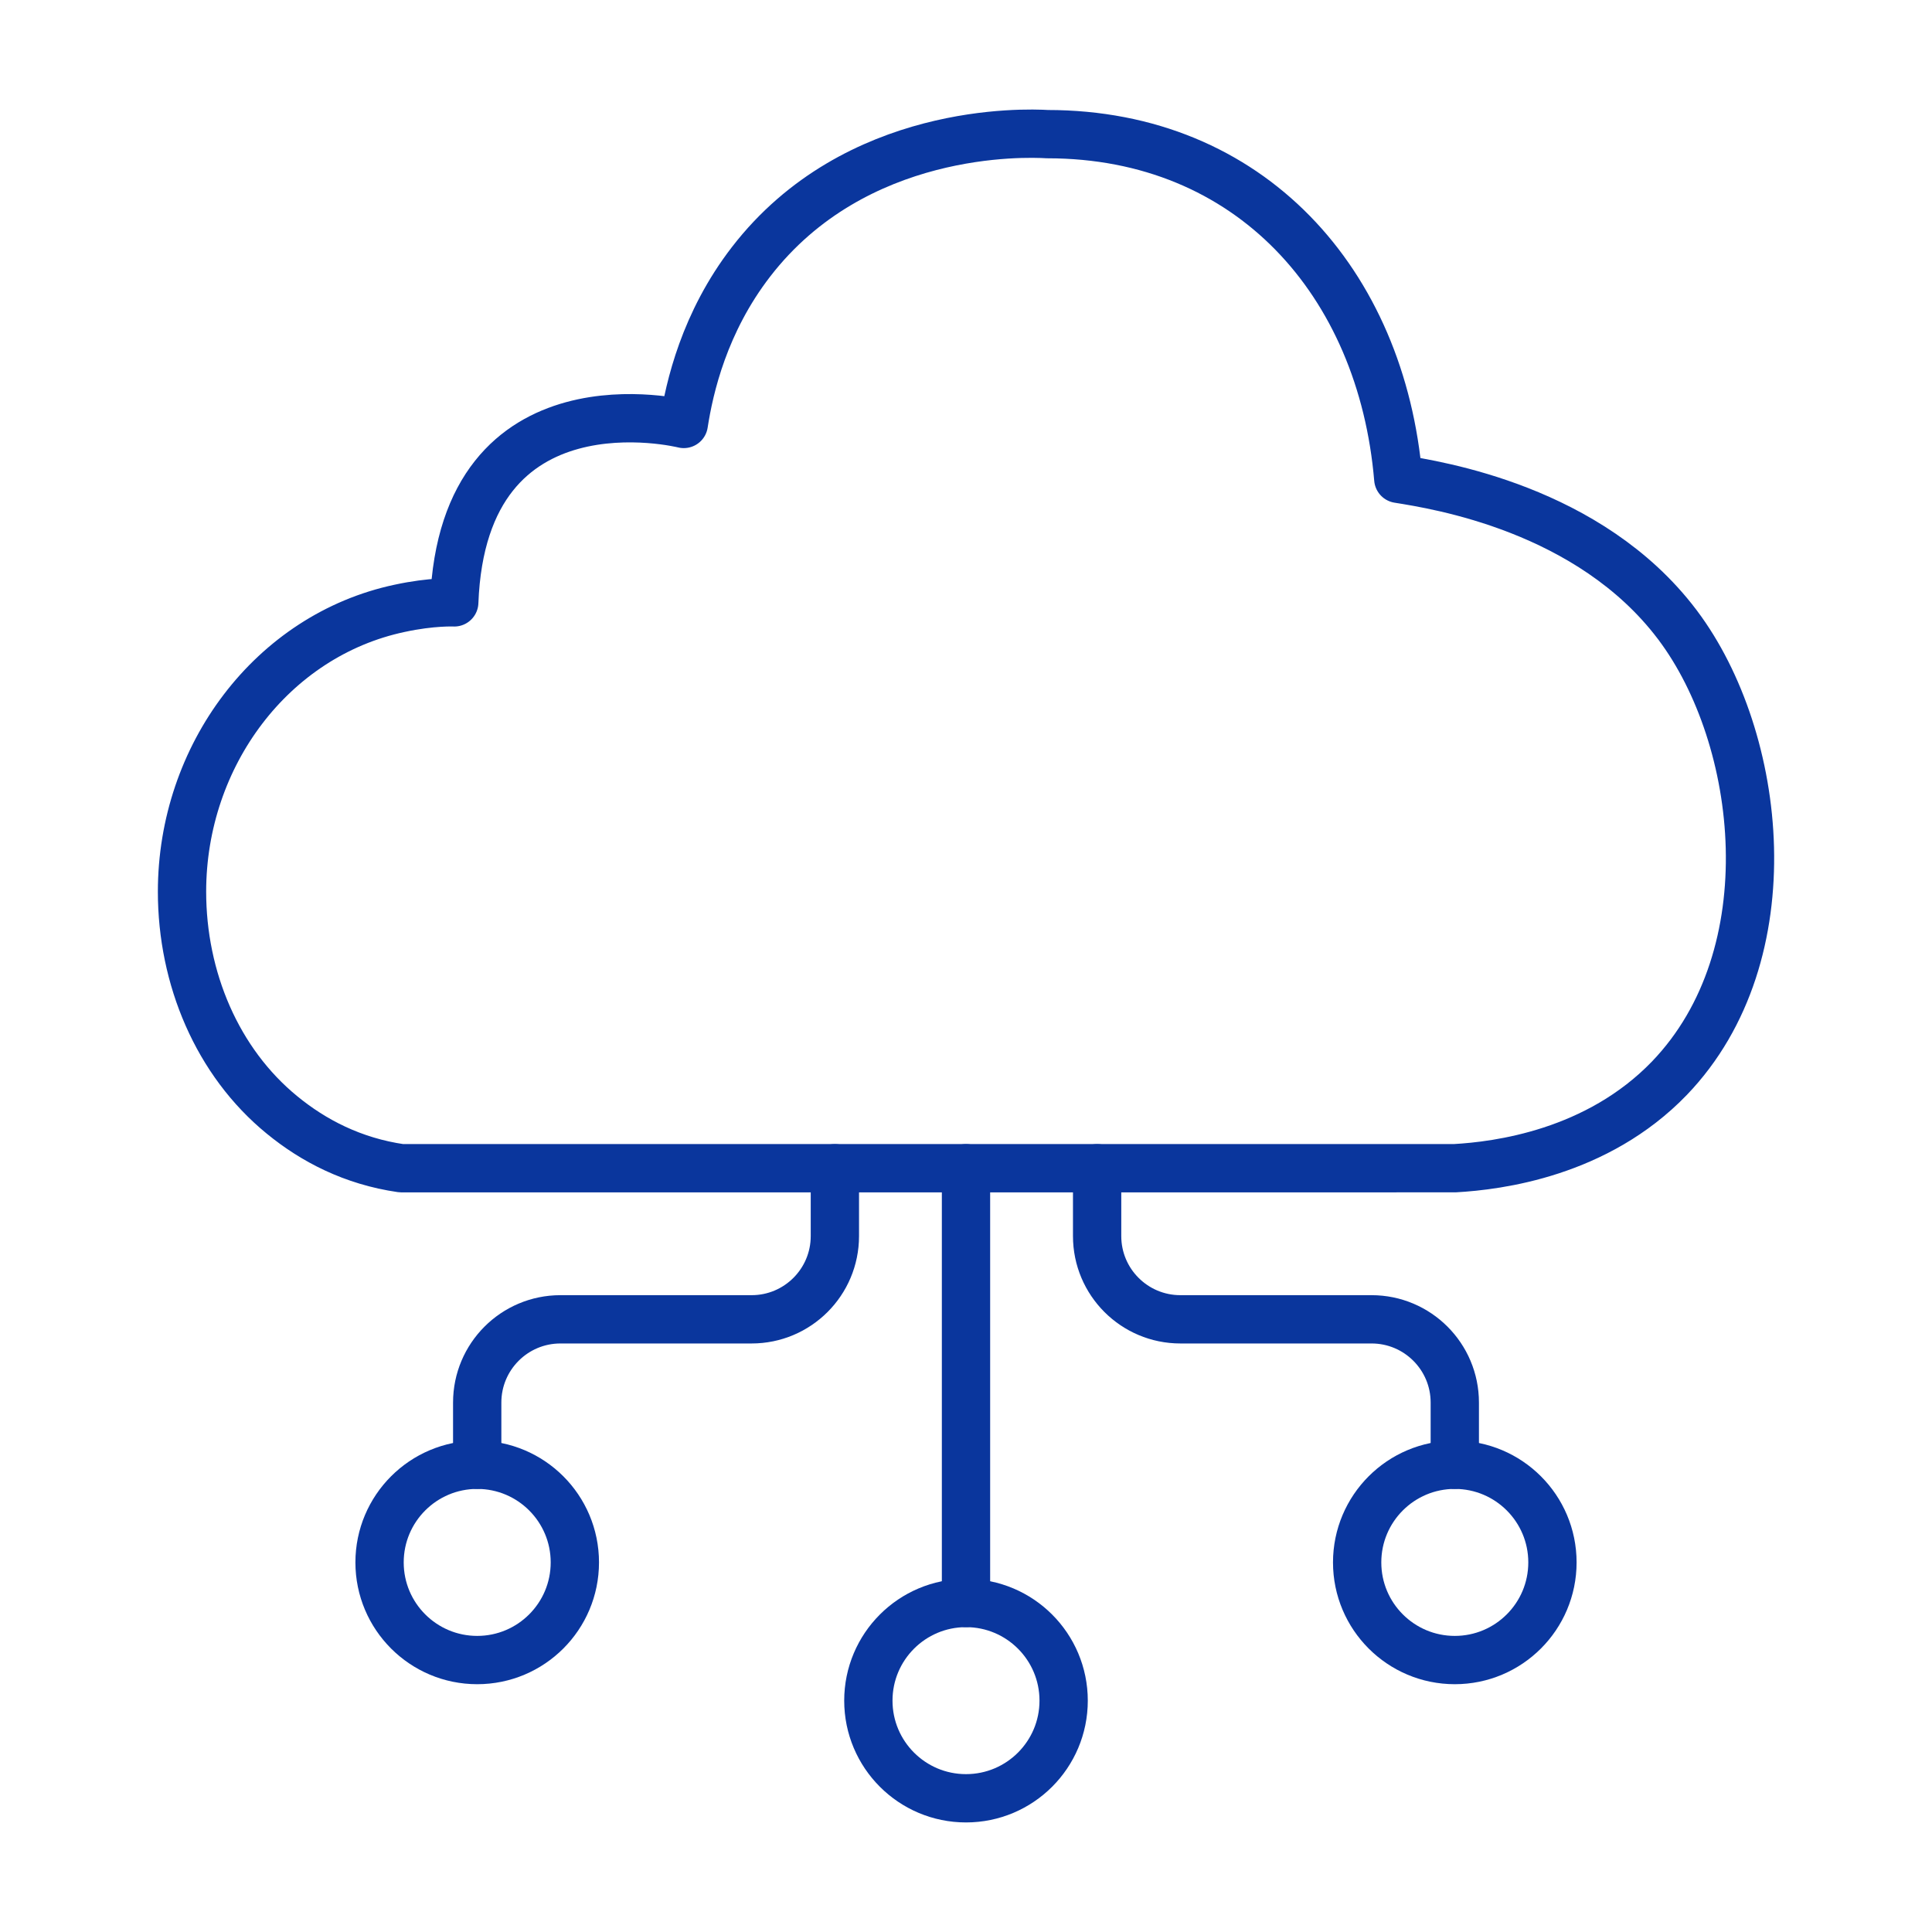
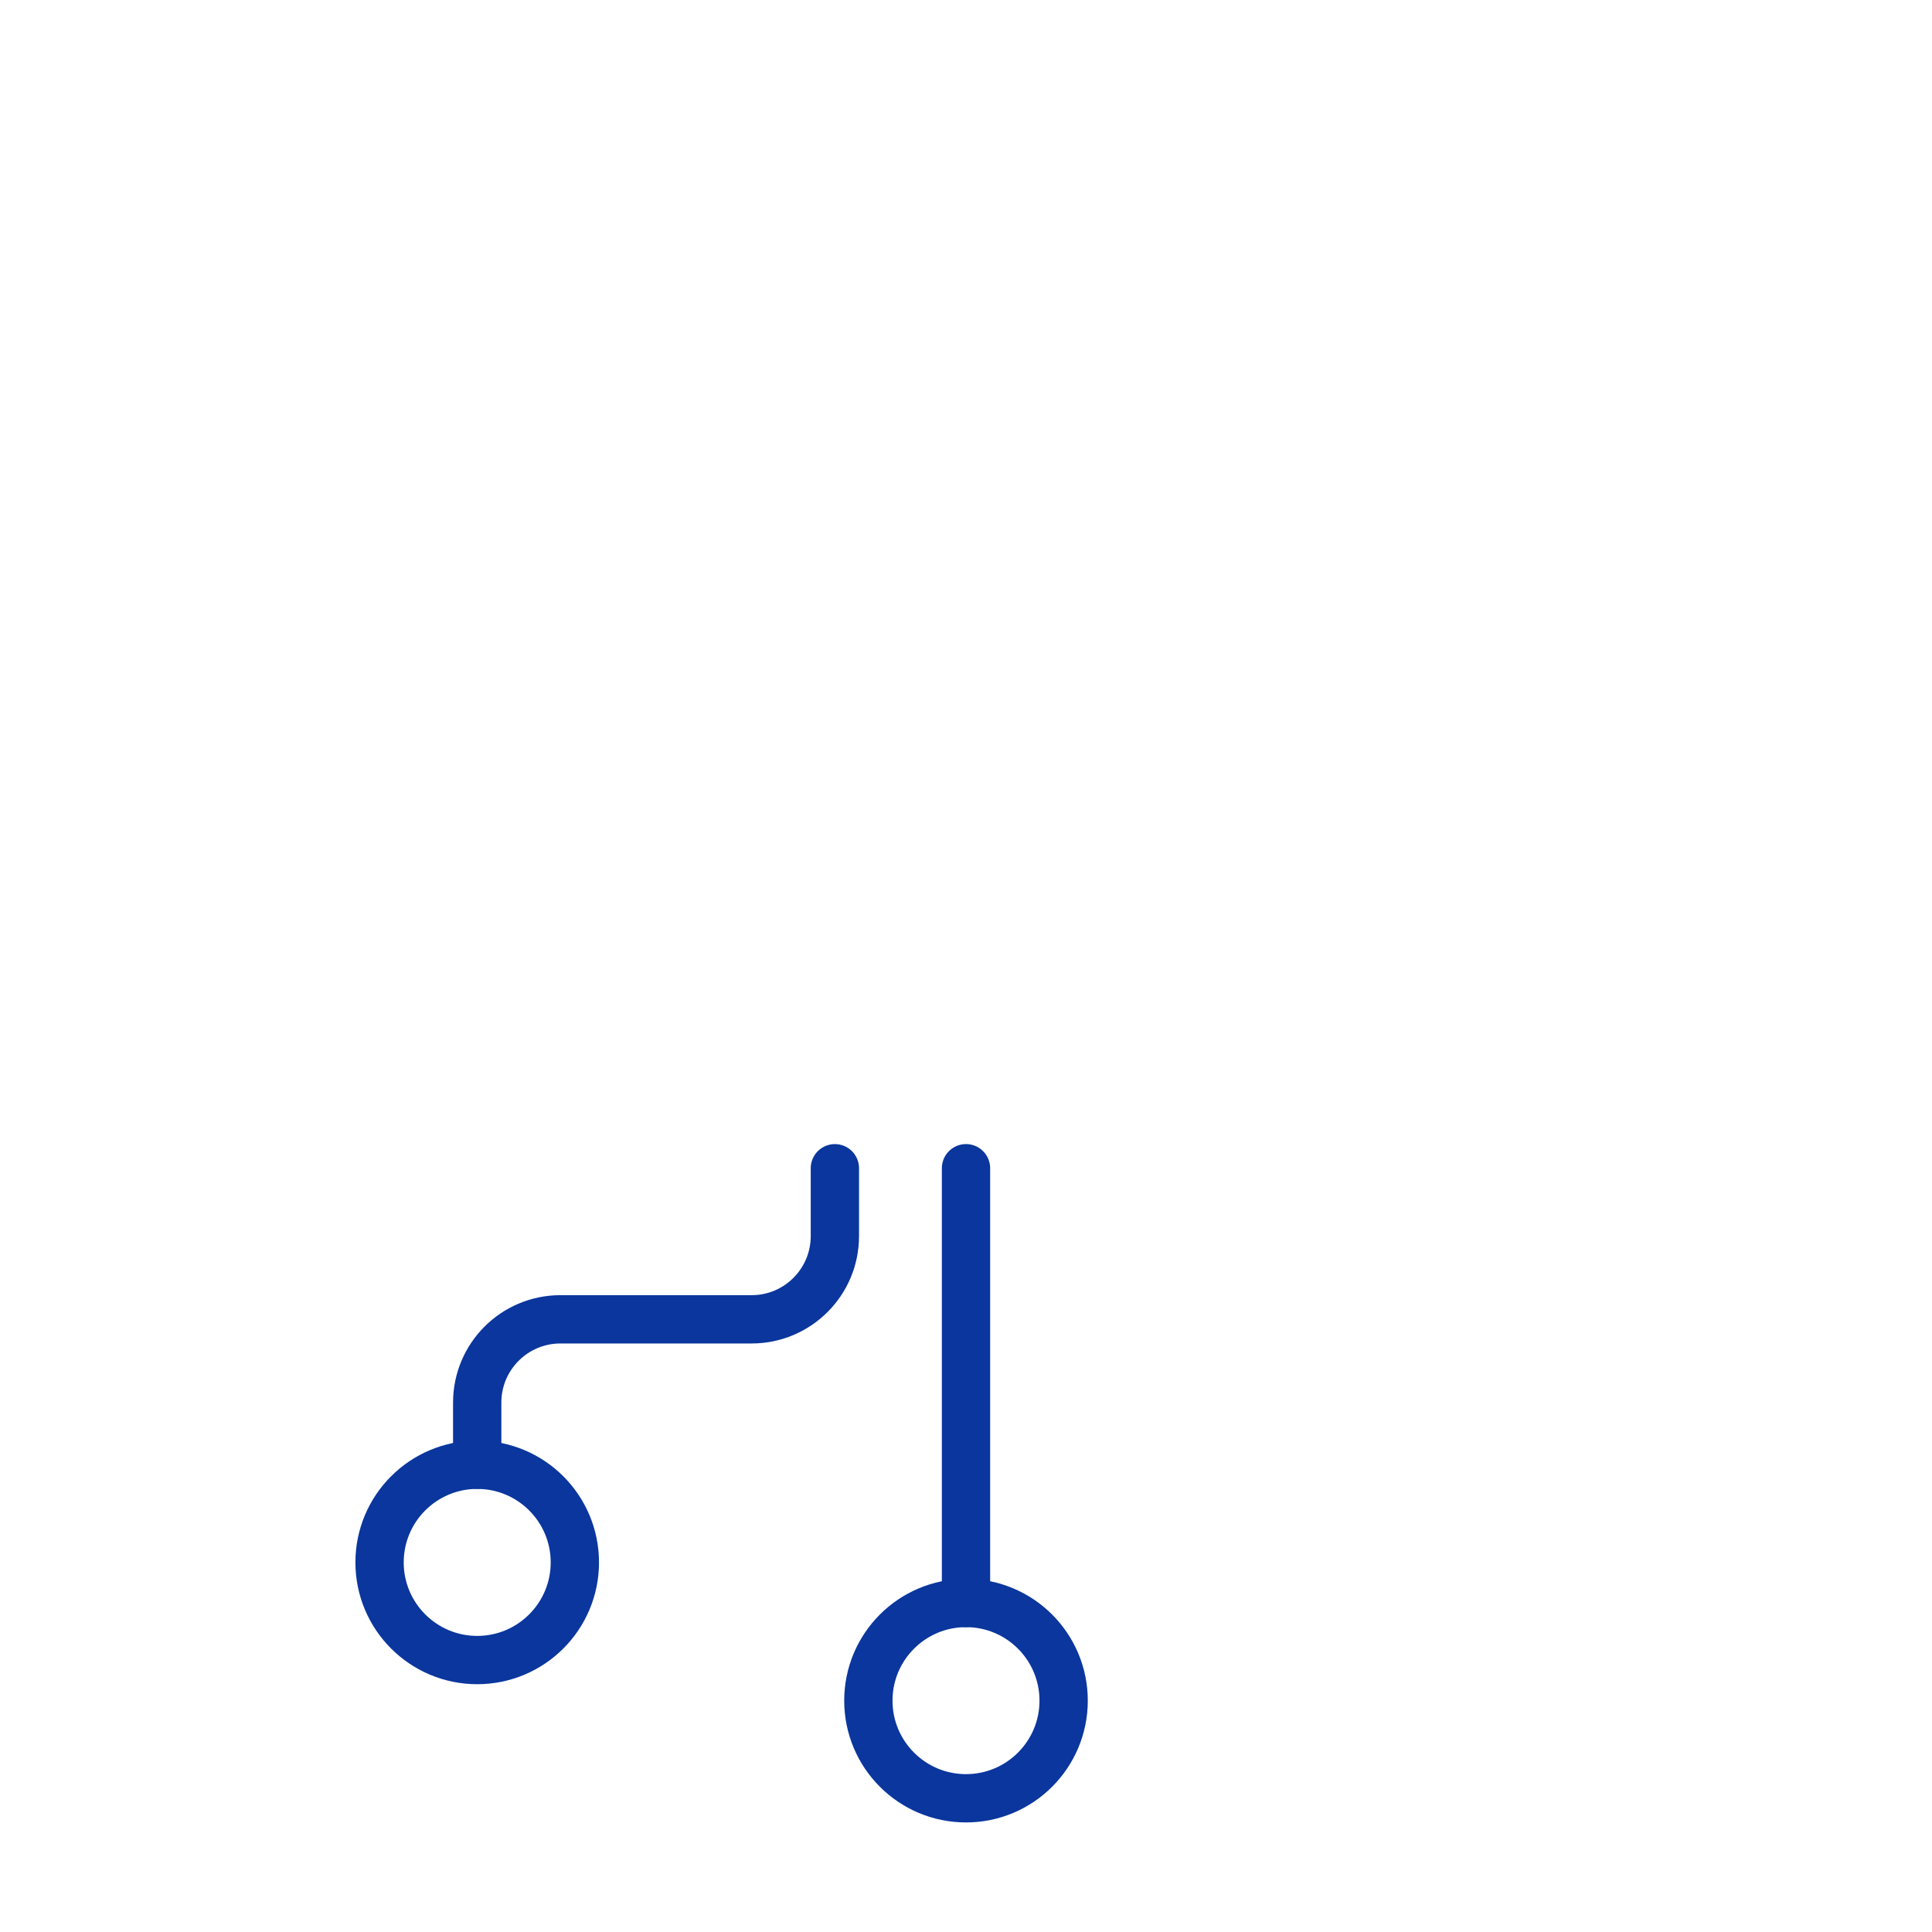
<svg xmlns="http://www.w3.org/2000/svg" id="Layer_1" data-name="Layer 1" viewBox="0 0 100 100">
  <defs>
    <style>
      .cls-1 {
        fill: none;
        stroke: #0a369d;
        stroke-linecap: round;
        stroke-linejoin: round;
        stroke-width: 2.5px;
      }
    </style>
  </defs>
-   <path class="cls-1" d="M72.256,60.467H20.769c-2.519-.364-4.548-1.427-6.171-2.757-3.358-2.743-5.177-7.08-5.177-11.558,0-7.038,4.66-13.265,11.264-14.665,1.679-.364,2.827-.308,2.827-.308.462-12.104,11.88-9.235,11.88-9.235.294-1.903,1.063-5.261,3.484-8.396,5.401-6.996,14.189-6.675,15.336-6.605,10.496,0,17.304,7.683,18.163,17.841,2.001.322,9.893,1.539,14.427,7.528,0,0,.028.028.042.056,4.38,5.835,5.709,17.043-.434,23.438-3.75,3.89-8.872,4.534-11.11,4.66h-3.75" />
  <circle class="cls-1" cx="50" cy="88.025" r="5.054" />
-   <circle class="cls-1" cx="75.3" cy="80.87" r="5.054" />
  <line class="cls-1" x1="50" y1="82.971" x2="50" y2="60.467" />
-   <path class="cls-1" d="M75.3,75.816v-3.219c0-2.38-1.929-4.309-4.309-4.309h-9.895c-2.38,0-4.309-1.929-4.309-4.309v-3.511" />
  <circle class="cls-1" cx="24.7" cy="80.87" r="5.054" />
  <path class="cls-1" d="M24.7,75.816v-3.219c0-2.38,1.929-4.309,4.309-4.309h9.895c2.38,0,4.309-1.929,4.309-4.309v-3.511" />
</svg>